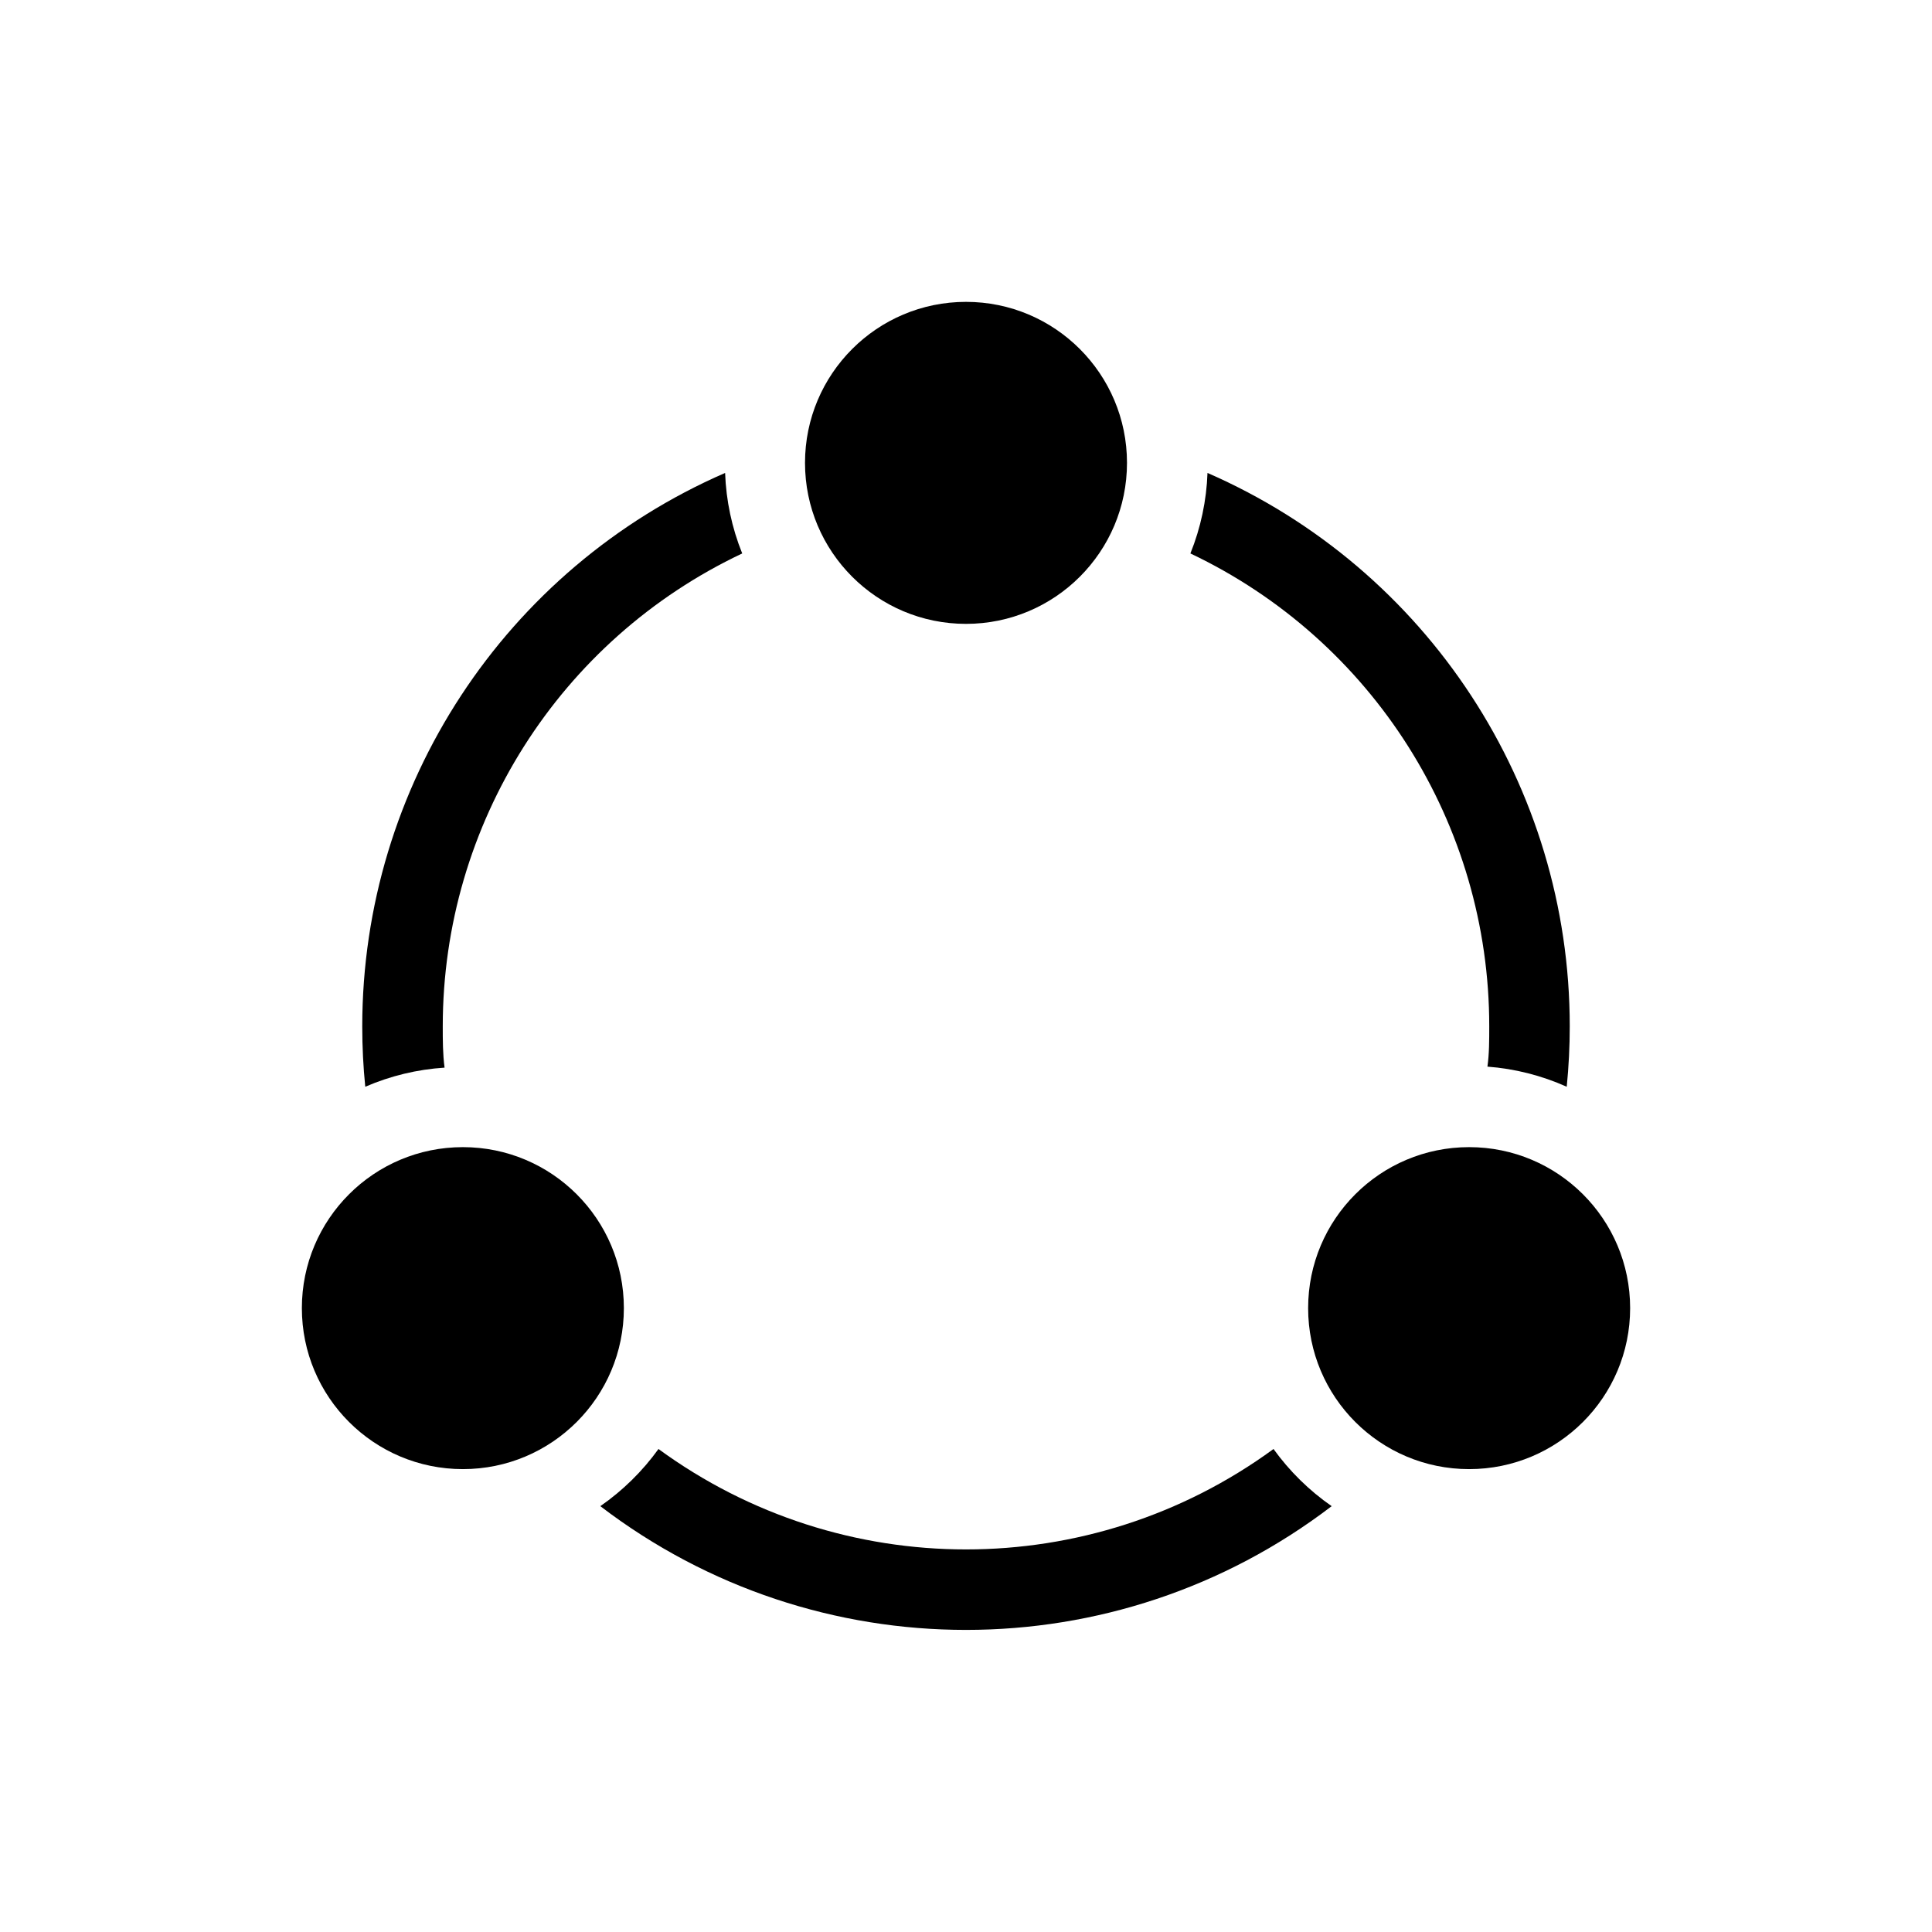
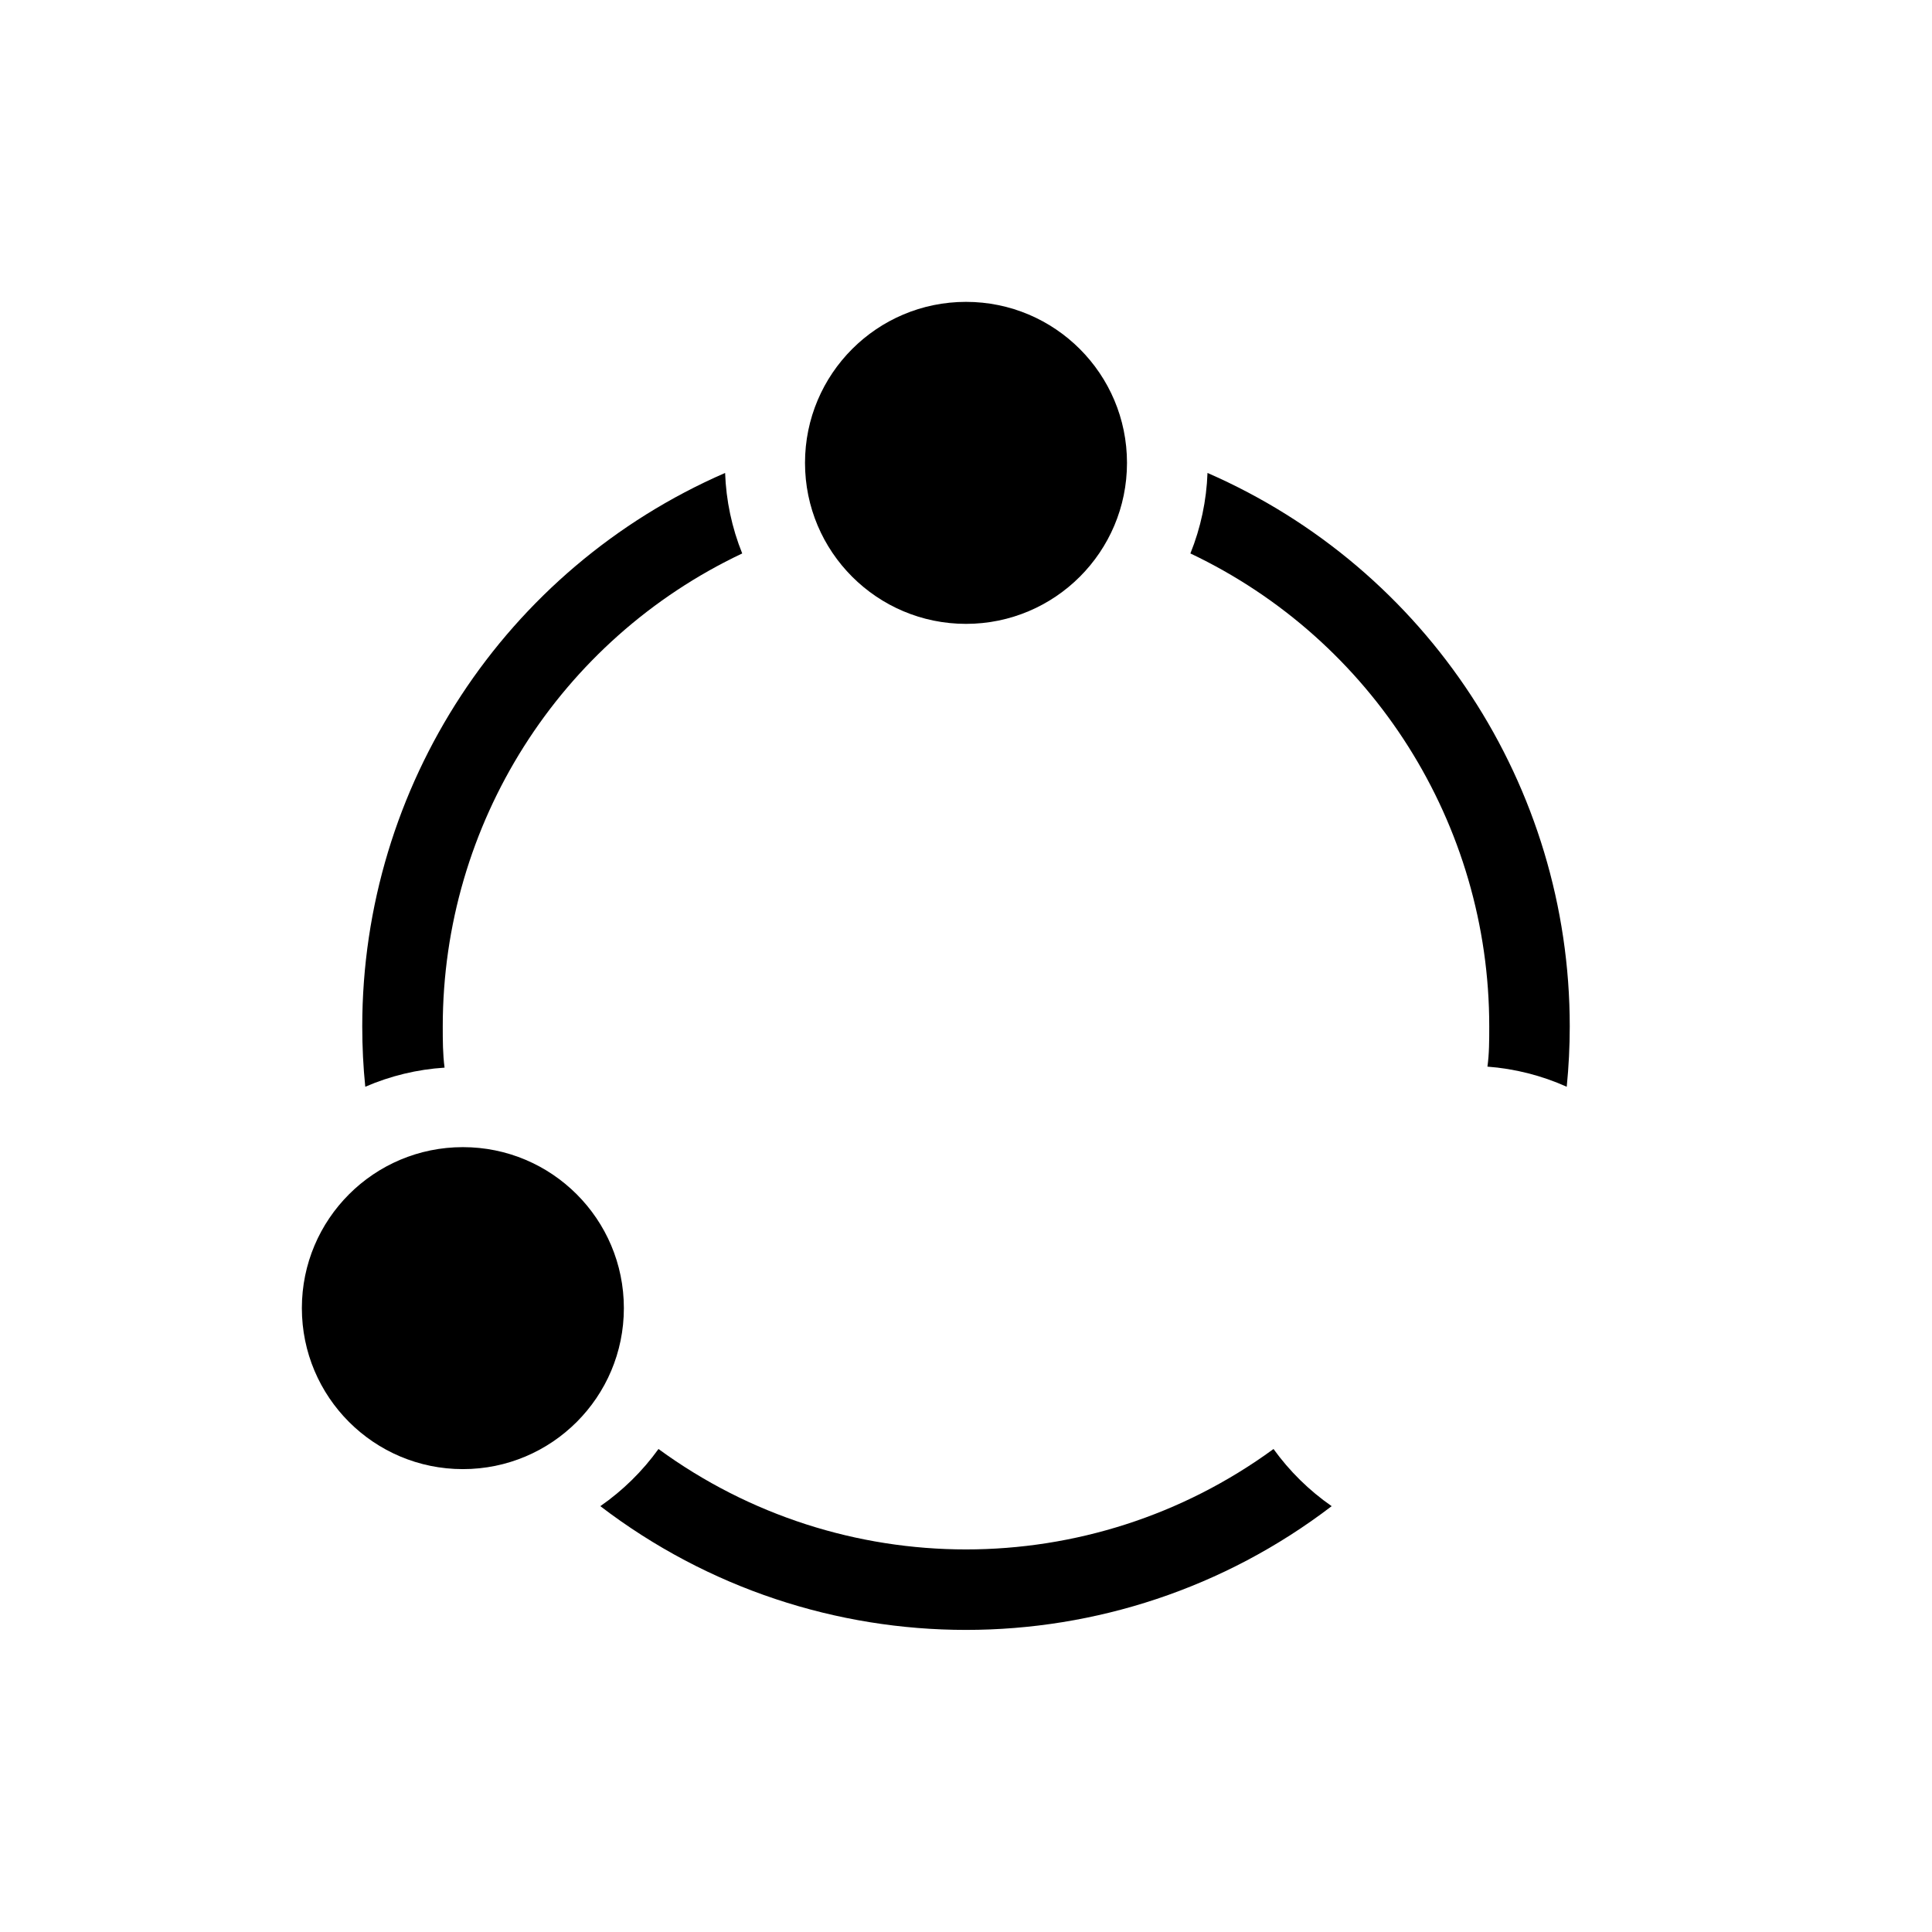
<svg xmlns="http://www.w3.org/2000/svg" width="82" height="82" xml:space="preserve" overflow="hidden">
  <g transform="translate(-663 -608)">
    <path d="M681.869 653.314C681.792 652.733 681.792 652.152 681.792 651.562 681.792 642.977 686.741 635.161 694.502 631.49 694.063 630.402 693.817 629.245 693.776 628.073 684.426 632.141 678.378 641.366 678.375 651.562 678.375 652.434 678.418 653.288 678.503 654.125 679.57 653.663 680.708 653.388 681.869 653.314Z" />
    <path d="M726.208 651.562C726.208 652.152 726.208 652.733 726.131 653.271 727.294 653.359 728.433 653.648 729.497 654.125 729.582 653.271 729.625 652.417 729.625 651.562 729.627 641.372 723.59 632.149 714.25 628.073 714.208 629.245 713.963 630.402 713.524 631.49 721.274 635.169 726.212 642.983 726.208 651.562Z" />
    <path d="M717.052 669.5C709.279 675.183 698.721 675.183 690.948 669.5 690.269 670.443 689.434 671.263 688.48 671.926 697.642 678.929 710.358 678.929 719.52 671.926 718.566 671.263 717.731 670.443 717.052 669.5Z" />
    <path d="M710.833 627.646C710.833 631.42 707.774 634.479 704 634.479 700.226 634.479 697.167 631.42 697.167 627.646 697.167 623.872 700.226 620.812 704 620.812 707.774 620.812 710.833 623.872 710.833 627.646Z" />
-     <path d="M732.188 663.521C732.188 667.295 729.128 670.354 725.354 670.354 721.58 670.354 718.521 667.295 718.521 663.521 718.521 659.747 721.58 656.688 725.354 656.688 729.128 656.688 732.188 659.747 732.188 663.521Z" />
    <path d="M689.479 663.521C689.479 667.295 686.42 670.354 682.646 670.354 678.872 670.354 675.812 667.295 675.812 663.521 675.812 659.747 678.872 656.688 682.646 656.688 686.42 656.688 689.479 659.747 689.479 663.521Z" />
  </g>
</svg>